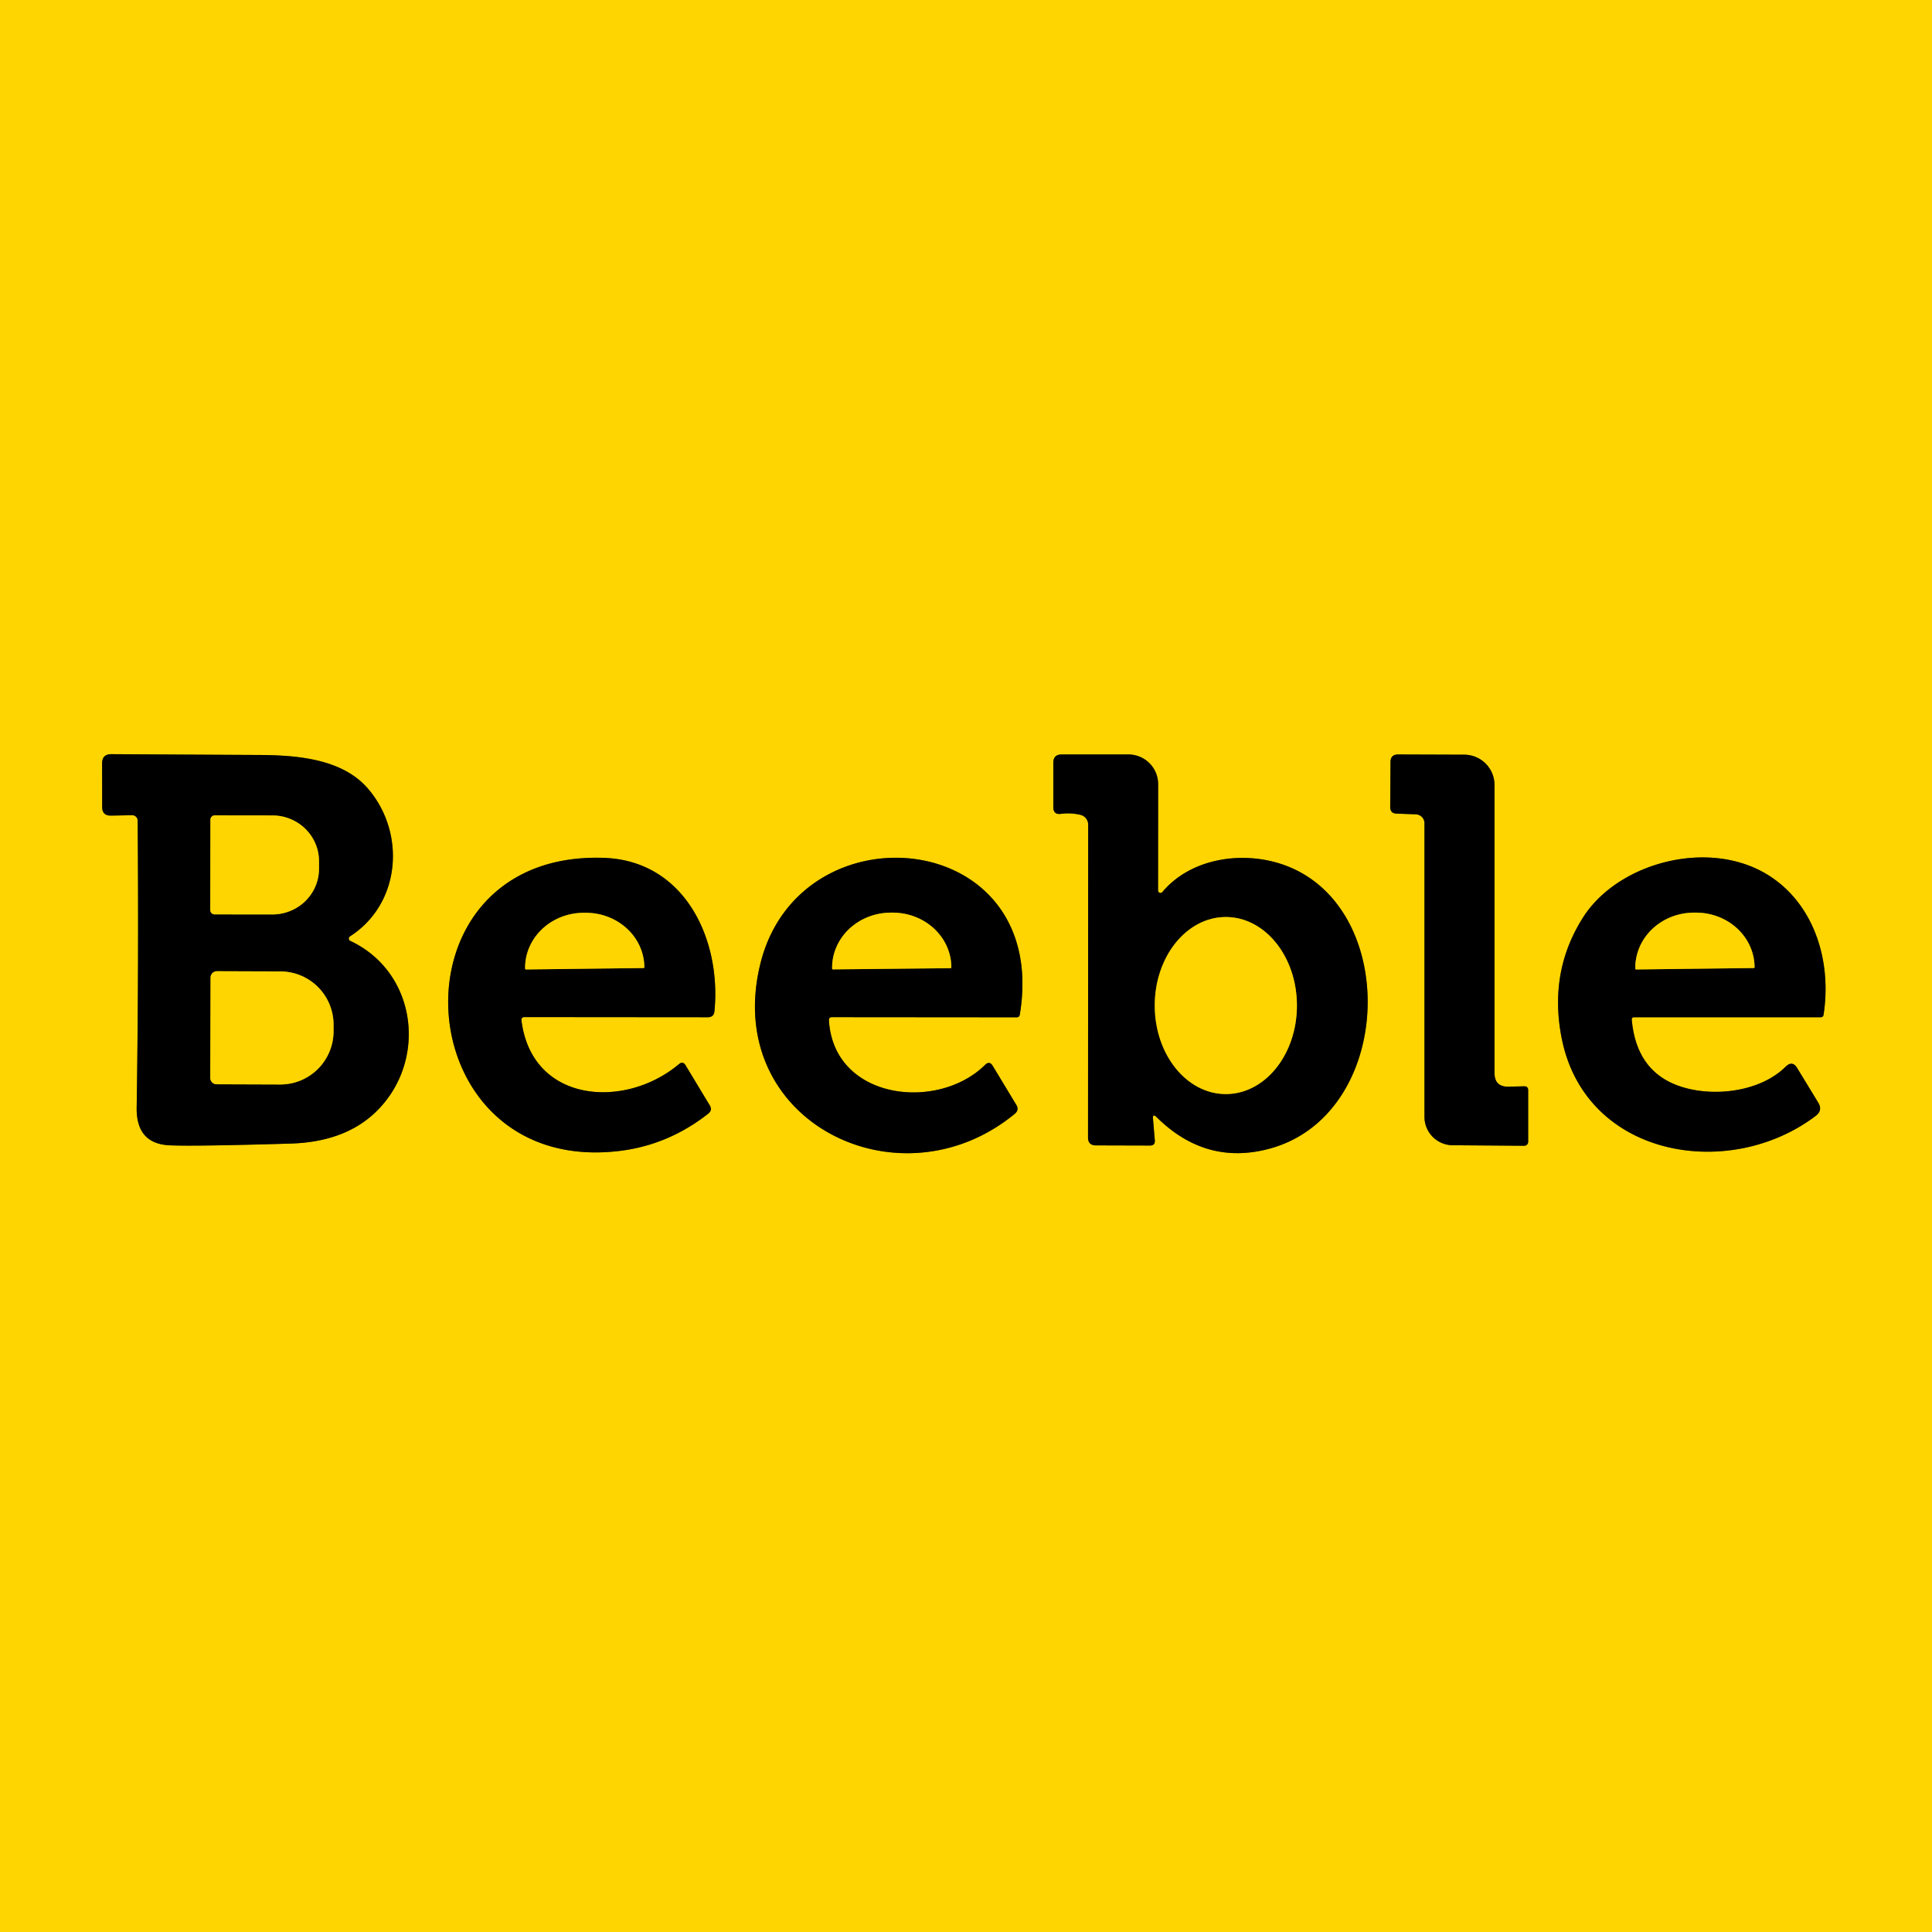
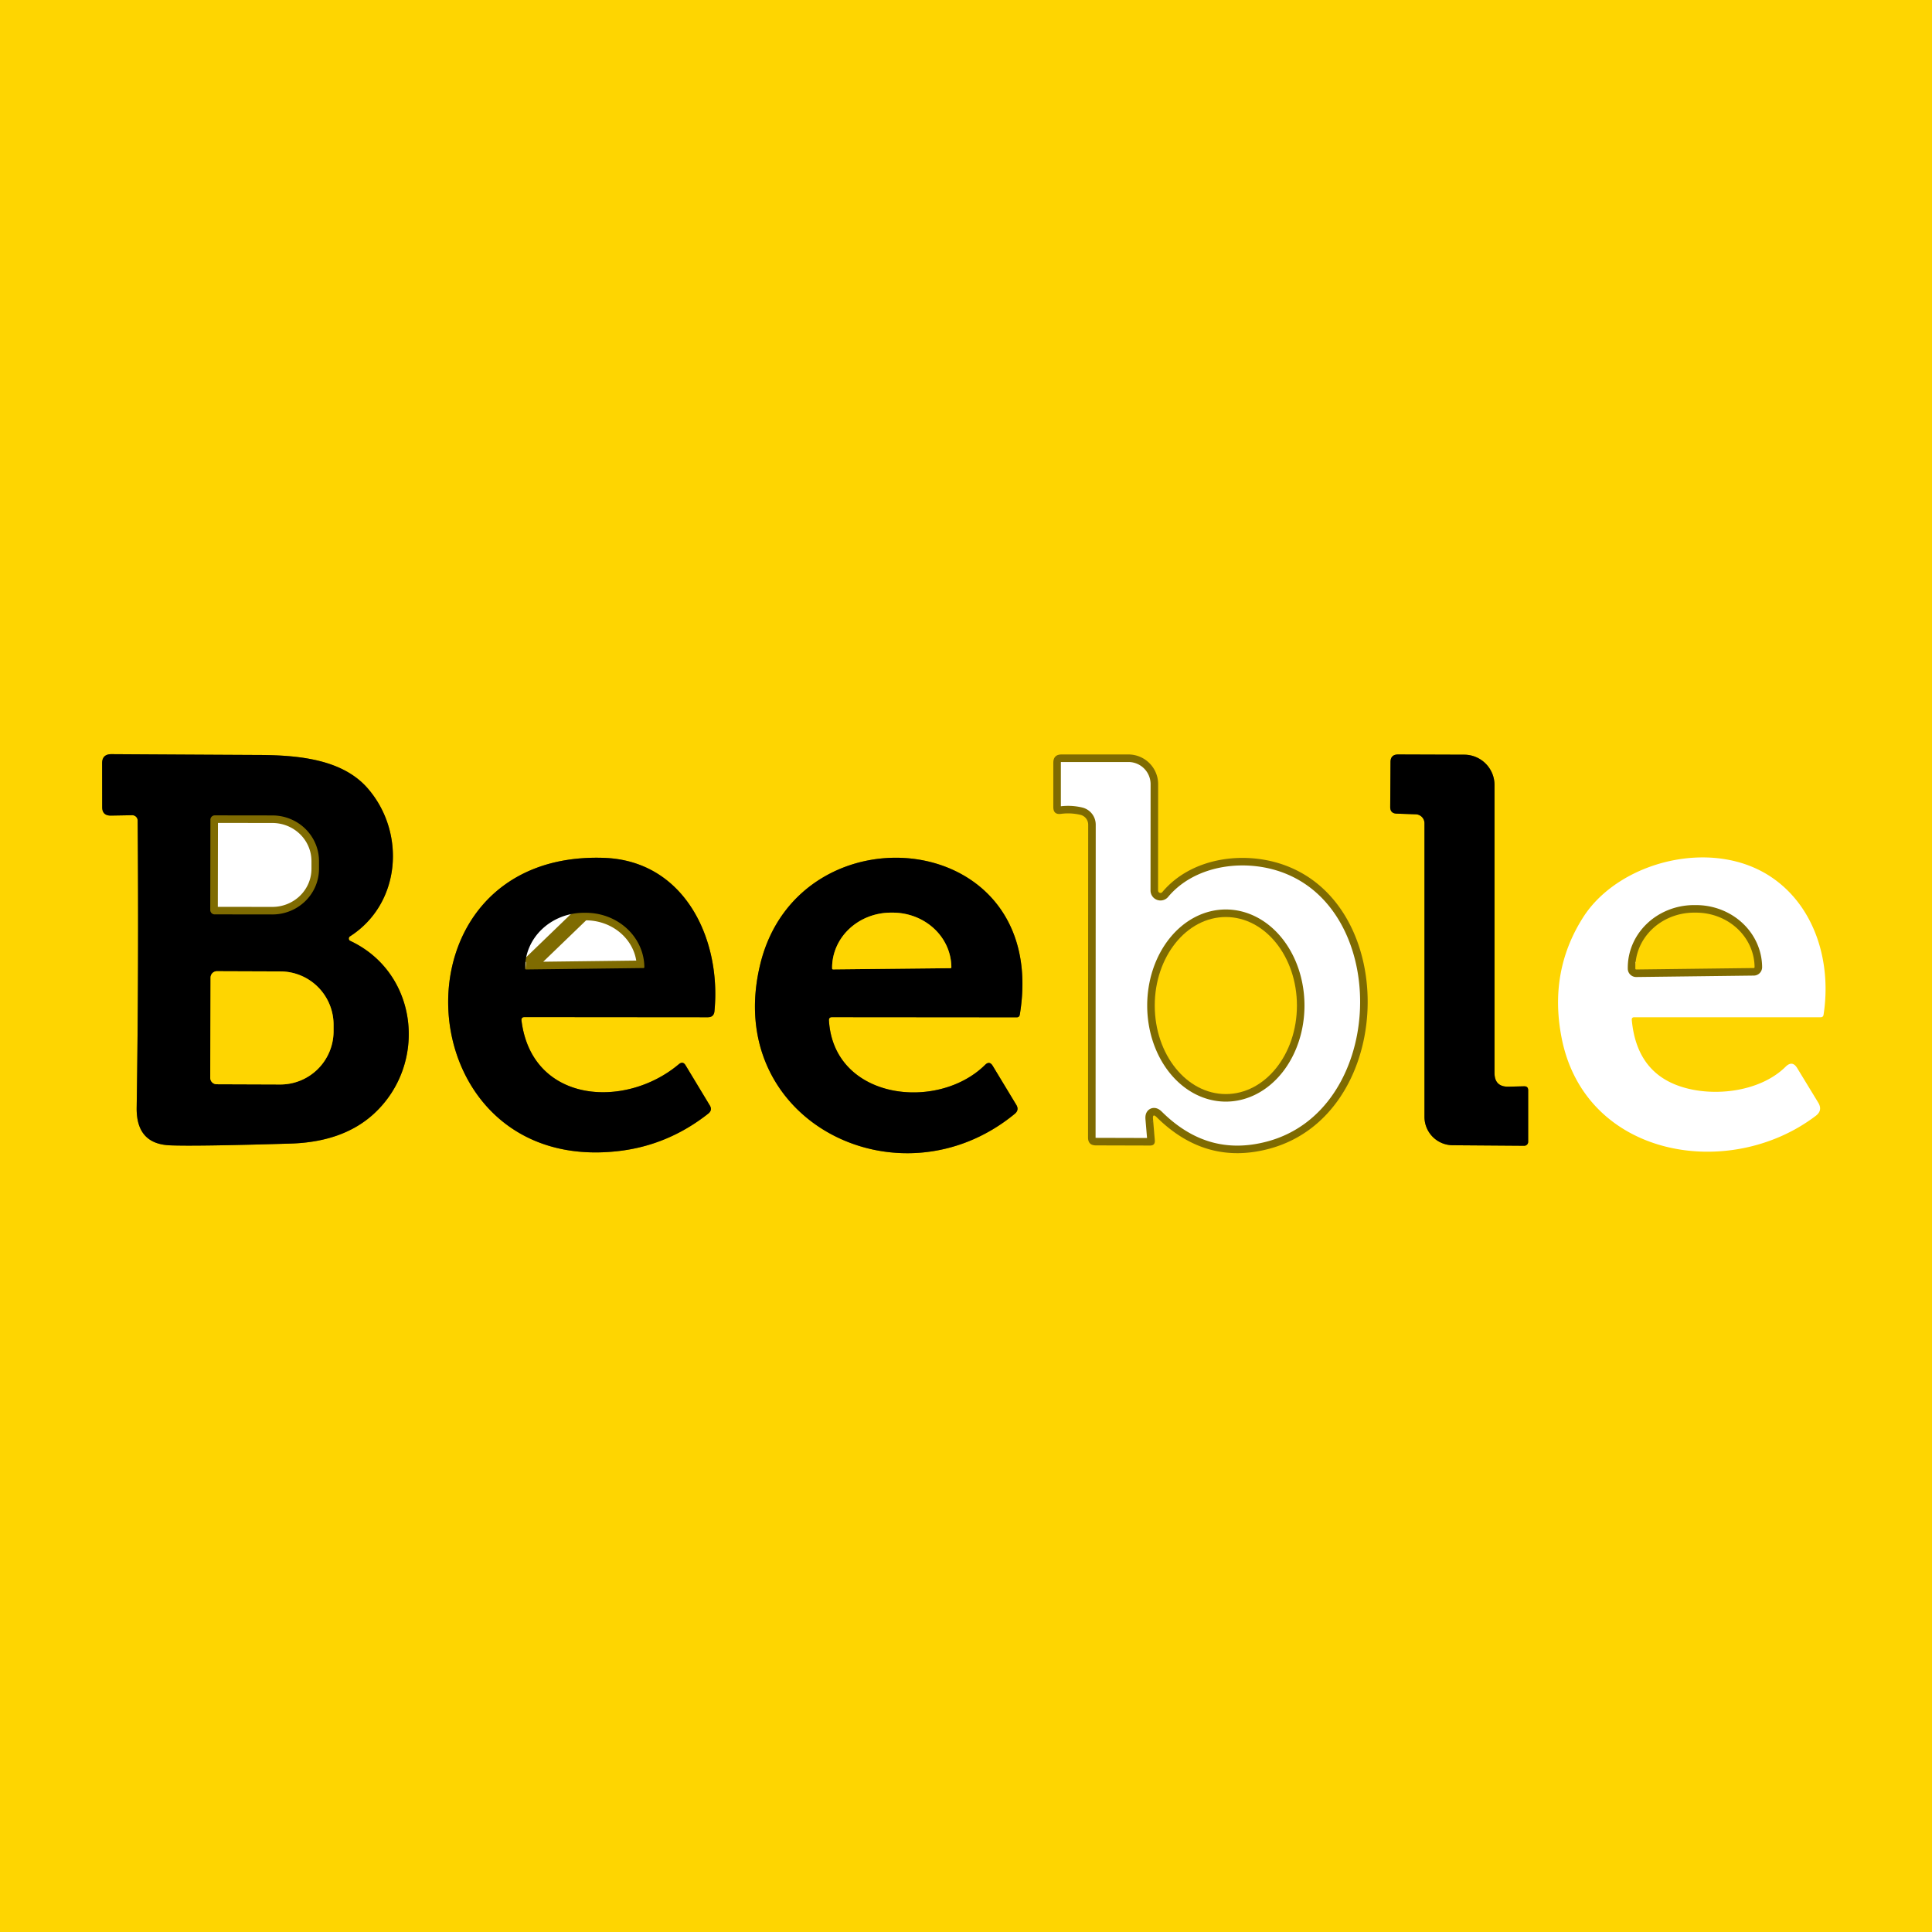
<svg xmlns="http://www.w3.org/2000/svg" version="1.1" viewBox="0.00 0.00 256.00 256.00">
  <g stroke-width="2.00" fill="none" stroke-linecap="butt">
    <path stroke="#7f6b01" vector-effect="non-scaling-stroke" d="   M 18.24 108.72   Q 18.40 127.74 18.11 146.74   Q 18.03 151.56 22.48 151.76   Q 25.71 151.91 38.49 151.53   Q 45.47 151.32 49.54 147.58   C 56.70 141.00 55.46 128.92 46.41 124.67   A 0.35 0.34 -48.0 0 1 46.38 124.07   C 53.12 119.75 53.81 110.35 48.75 104.49   C 45.50 100.72 39.91 100.07 34.45 100.04   Q 24.57 99.99 14.76 99.93   Q 13.52 99.93 13.53 101.16   L 13.54 106.94   Q 13.54 108.08 14.69 108.07   L 17.51 108.02   A 0.72 0.71 -0.8 0 1 18.24 108.72" />
    <path stroke="#7f6b01" vector-effect="non-scaling-stroke" d="   M 153.27 148.04   Q 159.80 154.49 168.24 152.20   C 184.45 147.80 185.59 121.23 171.05 114.97   C 165.52 112.58 158.02 113.41 154.01 118.21   A 0.32 0.32 0.0 0 1 153.45 118.01   L 153.46 103.91   A 3.94 3.94 0.0 0 0 149.53 99.97   L 140.67 99.97   Q 139.57 99.97 139.57 101.08   L 139.57 106.96   Q 139.58 107.98 140.59 107.84   Q 141.89 107.67 143.16 107.97   A 1.34 1.33 -83.5 0 1 144.19 109.27   L 144.17 150.72   Q 144.17 151.77 145.22 151.77   L 152.39 151.79   Q 153.07 151.79 153.02 151.11   L 152.78 148.27   Q 152.71 147.48 153.27 148.04" />
    <path stroke="#7f6b01" vector-effect="non-scaling-stroke" d="   M 187.60 107.90   A 1.19 1.19 0.0 0 1 188.75 109.09   L 188.75 147.99   A 3.76 3.76 0.0 0 0 192.48 151.75   L 201.96 151.82   A 0.52 0.52 0.0 0 0 202.49 151.29   L 202.49 144.46   Q 202.49 143.93 201.96 143.94   L 199.91 143.99   Q 198.03 144.04 198.03 142.15   L 198.03 104.02   A 4.02 4.02 0.0 0 0 194.02 100.00   L 185.27 99.97   Q 184.25 99.97 184.25 100.98   L 184.21 106.93   Q 184.21 107.78 185.06 107.81   L 187.60 107.90" />
    <path stroke="#7f6b01" vector-effect="non-scaling-stroke" d="   M 69.51 134.77   L 93.79 134.79   Q 94.60 134.79 94.67 133.98   C 95.59 124.50 90.76 114.03 80.00 113.67   C 50.97 112.70 53.49 155.83 81.97 152.52   Q 88.52 151.76 93.85 147.56   Q 94.43 147.10 94.05 146.47   L 90.85 141.17   Q 90.49 140.56 89.94 141.02   C 82.82 147.01 70.48 146.19 69.10 135.23   Q 69.05 134.77 69.51 134.77" />
    <path stroke="#7f6b01" vector-effect="non-scaling-stroke" d="   M 110.25 134.78   L 134.70 134.80   Q 135.07 134.81 135.13 134.44   C 139.22 109.64 105.95 106.58 100.75 127.71   C 95.64 148.49 119.11 160.22 134.46 147.59   Q 135.08 147.08 134.66 146.39   L 131.54 141.23   Q 131.11 140.52 130.52 141.11   C 124.22 147.32 110.48 145.73 109.84 135.22   Q 109.81 134.78 110.25 134.78" />
-     <path stroke="#7f6b01" vector-effect="non-scaling-stroke" d="   M 216.55 134.79   L 241.25 134.79   Q 241.58 134.79 241.63 134.46   C 242.69 127.70 240.62 120.36 234.94 116.38   C 227.09 110.87 214.53 114.10 209.78 121.54   Q 205.20 128.72 206.92 137.51   C 210.02 153.41 229.14 156.56 240.59 147.86   Q 241.55 147.14 240.93 146.11   L 238.14 141.53   Q 237.50 140.47 236.61 141.34   C 233.12 144.80 226.63 145.46 222.24 143.81   Q 216.83 141.78 216.22 135.15   Q 216.19 134.79 216.55 134.79" />
    <path stroke="#7f6b01" vector-effect="non-scaling-stroke" d="   M 27.88 108.62   L 27.86 120.58   A 0.58 0.58 0.0 0 0 28.44 121.16   L 36.08 121.17   A 6.18 6.05 0.1 0 0 42.27 115.13   L 42.27 114.11   A 6.18 6.05 0.1 0 0 36.10 108.05   L 28.46 108.04   A 0.58 0.58 0.0 0 0 27.88 108.62" />
    <path stroke="#7f6b01" vector-effect="non-scaling-stroke" d="   M 27.90 129.54   L 27.86 142.82   A 0.85 0.85 0.0 0 0 28.70 143.67   L 37.12 143.70   A 7.06 7.05 -89.8 0 0 44.20 136.67   L 44.20 135.81   A 7.06 7.05 -89.8 0 0 37.18 128.72   L 28.76 128.69   A 0.85 0.85 0.0 0 0 27.90 129.54" />
    <path stroke="#7f6b01" vector-effect="non-scaling-stroke" d="   M 162.43 144.97   A 11.73 9.42 90.0 0 0 171.85 133.24   A 11.73 9.42 90.0 0 0 162.43 121.51   A 11.73 9.42 90.0 0 0 153.01 133.24   A 11.73 9.42 90.0 0 0 162.43 144.97" />
-     <path stroke="#7f6b01" vector-effect="non-scaling-stroke" d="   M 69.70 128.46   L 85.27 128.27   A 0.11 0.11 0.0 0 0 85.38 128.16   L 85.38 128.12   A 7.77 7.27 -0.7 0 0 77.52 120.95   L 77.26 120.95   A 7.77 7.27 -0.7 0 0 69.58 128.32   L 69.58 128.36   A 0.11 0.11 0.0 0 0 69.70 128.46" />
+     <path stroke="#7f6b01" vector-effect="non-scaling-stroke" d="   M 69.70 128.46   L 85.27 128.27   A 0.11 0.11 0.0 0 0 85.38 128.16   L 85.38 128.12   A 7.77 7.27 -0.7 0 0 77.52 120.95   L 77.26 120.95   L 69.58 128.36   A 0.11 0.11 0.0 0 0 69.70 128.46" />
    <path stroke="#7f6b01" vector-effect="non-scaling-stroke" d="   M 110.38 128.45   L 125.94 128.29   A 0.12 0.12 0.0 0 0 126.06 128.17   L 126.06 128.13   A 7.79 7.28 -0.6 0 0 118.19 120.93   L 117.97 120.93   A 7.79 7.28 -0.6 0 0 110.26 128.29   L 110.26 128.33   A 0.12 0.12 0.0 0 0 110.38 128.45" />
    <path stroke="#7f6b01" vector-effect="non-scaling-stroke" d="   M 216.81 128.46   L 232.38 128.27   A 0.11 0.11 0.0 0 0 232.49 128.16   L 232.49 128.11   A 7.77 7.28 -0.7 0 0 224.63 120.93   L 224.37 120.93   A 7.77 7.28 -0.7 0 0 216.69 128.31   L 216.69 128.36   A 0.11 0.11 0.0 0 0 216.81 128.46" />
  </g>
  <path fill="#fed501" d="   M 0.00 0.00   L 256.00 0.00   L 256.00 256.00   L 0.00 256.00   L 0.00 0.00   Z   M 18.24 108.72   Q 18.40 127.74 18.11 146.74   Q 18.03 151.56 22.48 151.76   Q 25.71 151.91 38.49 151.53   Q 45.47 151.32 49.54 147.58   C 56.70 141.00 55.46 128.92 46.41 124.67   A 0.35 0.34 -48.0 0 1 46.38 124.07   C 53.12 119.75 53.81 110.35 48.75 104.49   C 45.50 100.72 39.91 100.07 34.45 100.04   Q 24.57 99.99 14.76 99.93   Q 13.52 99.93 13.53 101.16   L 13.54 106.94   Q 13.54 108.08 14.69 108.07   L 17.51 108.02   A 0.72 0.71 -0.8 0 1 18.24 108.72   Z   M 153.27 148.04   Q 159.80 154.49 168.24 152.20   C 184.45 147.80 185.59 121.23 171.05 114.97   C 165.52 112.58 158.02 113.41 154.01 118.21   A 0.32 0.32 0.0 0 1 153.45 118.01   L 153.46 103.91   A 3.94 3.94 0.0 0 0 149.53 99.97   L 140.67 99.97   Q 139.57 99.97 139.57 101.08   L 139.57 106.96   Q 139.58 107.98 140.59 107.84   Q 141.89 107.67 143.16 107.97   A 1.34 1.33 -83.5 0 1 144.19 109.27   L 144.17 150.72   Q 144.17 151.77 145.22 151.77   L 152.39 151.79   Q 153.07 151.79 153.02 151.11   L 152.78 148.27   Q 152.71 147.48 153.27 148.04   Z   M 187.60 107.90   A 1.19 1.19 0.0 0 1 188.75 109.09   L 188.75 147.99   A 3.76 3.76 0.0 0 0 192.48 151.75   L 201.96 151.82   A 0.52 0.52 0.0 0 0 202.49 151.29   L 202.49 144.46   Q 202.49 143.93 201.96 143.94   L 199.91 143.99   Q 198.03 144.04 198.03 142.15   L 198.03 104.02   A 4.02 4.02 0.0 0 0 194.02 100.00   L 185.27 99.97   Q 184.25 99.97 184.25 100.98   L 184.21 106.93   Q 184.21 107.78 185.06 107.81   L 187.60 107.90   Z   M 69.51 134.77   L 93.79 134.79   Q 94.60 134.79 94.67 133.98   C 95.59 124.50 90.76 114.03 80.00 113.67   C 50.97 112.70 53.49 155.83 81.97 152.52   Q 88.52 151.76 93.85 147.56   Q 94.43 147.10 94.05 146.47   L 90.85 141.17   Q 90.49 140.56 89.94 141.02   C 82.82 147.01 70.48 146.19 69.10 135.23   Q 69.05 134.77 69.51 134.77   Z   M 110.25 134.78   L 134.70 134.80   Q 135.07 134.81 135.13 134.44   C 139.22 109.64 105.95 106.58 100.75 127.71   C 95.64 148.49 119.11 160.22 134.46 147.59   Q 135.08 147.08 134.66 146.39   L 131.54 141.23   Q 131.11 140.52 130.52 141.11   C 124.22 147.32 110.48 145.73 109.84 135.22   Q 109.81 134.78 110.25 134.78   Z   M 216.55 134.79   L 241.25 134.79   Q 241.58 134.79 241.63 134.46   C 242.69 127.70 240.62 120.36 234.94 116.38   C 227.09 110.87 214.53 114.10 209.78 121.54   Q 205.20 128.72 206.92 137.51   C 210.02 153.41 229.14 156.56 240.59 147.86   Q 241.55 147.14 240.93 146.11   L 238.14 141.53   Q 237.50 140.47 236.61 141.34   C 233.12 144.80 226.63 145.46 222.24 143.81   Q 216.83 141.78 216.22 135.15   Q 216.19 134.79 216.55 134.79   Z" />
  <path fill="#000000" d="   M 17.51 108.02   L 14.69 108.07   Q 13.54 108.08 13.54 106.94   L 13.53 101.16   Q 13.52 99.93 14.76 99.93   Q 24.57 99.99 34.45 100.04   C 39.91 100.07 45.50 100.72 48.75 104.49   C 53.81 110.35 53.12 119.75 46.38 124.07   A 0.35 0.34 -48.0 0 0 46.41 124.67   C 55.46 128.92 56.70 141.00 49.54 147.58   Q 45.47 151.32 38.49 151.53   Q 25.71 151.91 22.48 151.76   Q 18.03 151.56 18.11 146.74   Q 18.40 127.74 18.24 108.72   A 0.72 0.71 -0.8 0 0 17.51 108.02   Z   M 27.88 108.62   L 27.86 120.58   A 0.58 0.58 0.0 0 0 28.44 121.16   L 36.08 121.17   A 6.18 6.05 0.1 0 0 42.27 115.13   L 42.27 114.11   A 6.18 6.05 0.1 0 0 36.10 108.05   L 28.46 108.04   A 0.58 0.58 0.0 0 0 27.88 108.62   Z   M 27.90 129.54   L 27.86 142.82   A 0.85 0.85 0.0 0 0 28.70 143.67   L 37.12 143.70   A 7.06 7.05 -89.8 0 0 44.20 136.67   L 44.20 135.81   A 7.06 7.05 -89.8 0 0 37.18 128.72   L 28.76 128.69   A 0.85 0.85 0.0 0 0 27.90 129.54   Z" />
-   <path fill="#000000" d="   M 152.78 148.27   L 153.02 151.11   Q 153.07 151.79 152.39 151.79   L 145.22 151.77   Q 144.17 151.77 144.17 150.72   L 144.19 109.27   A 1.34 1.33 -83.5 0 0 143.16 107.97   Q 141.89 107.67 140.59 107.84   Q 139.58 107.98 139.57 106.96   L 139.57 101.08   Q 139.57 99.97 140.67 99.97   L 149.53 99.97   A 3.94 3.94 0.0 0 1 153.46 103.91   L 153.45 118.01   A 0.32 0.32 0.0 0 0 154.01 118.21   C 158.02 113.41 165.52 112.58 171.05 114.97   C 185.59 121.23 184.45 147.80 168.24 152.20   Q 159.80 154.49 153.27 148.04   Q 152.71 147.48 152.78 148.27   Z   M 162.43 144.97   A 11.73 9.42 90.0 0 0 171.85 133.24   A 11.73 9.42 90.0 0 0 162.43 121.51   A 11.73 9.42 90.0 0 0 153.01 133.24   A 11.73 9.42 90.0 0 0 162.43 144.97   Z" />
  <path fill="#000000" d="   M 187.60 107.90   L 185.06 107.81   Q 184.21 107.78 184.21 106.93   L 184.25 100.98   Q 184.25 99.97 185.27 99.97   L 194.02 100.00   A 4.02 4.02 0.0 0 1 198.03 104.02   L 198.03 142.15   Q 198.03 144.04 199.91 143.99   L 201.96 143.94   Q 202.49 143.93 202.49 144.46   L 202.49 151.29   A 0.52 0.52 0.0 0 1 201.96 151.82   L 192.48 151.75   A 3.76 3.76 0.0 0 1 188.75 147.99   L 188.75 109.09   A 1.19 1.19 0.0 0 0 187.60 107.90   Z" />
-   <path fill="#fed501" d="   M 27.88 108.62   A 0.58 0.58 0.0 0 1 28.46 108.04   L 36.10 108.05   A 6.18 6.05 0.1 0 1 42.27 114.11   L 42.27 115.13   A 6.18 6.05 0.1 0 1 36.08 121.17   L 28.44 121.16   A 0.58 0.58 0.0 0 1 27.86 120.58   L 27.88 108.62   Z" />
  <path fill="#000000" d="   M 69.10 135.23   C 70.48 146.19 82.82 147.01 89.94 141.02   Q 90.49 140.56 90.85 141.17   L 94.05 146.47   Q 94.43 147.10 93.85 147.56   Q 88.52 151.76 81.97 152.52   C 53.49 155.83 50.97 112.70 80.00 113.67   C 90.76 114.03 95.59 124.50 94.67 133.98   Q 94.60 134.79 93.79 134.79   L 69.51 134.77   Q 69.05 134.77 69.10 135.23   Z   M 69.70 128.46   L 85.27 128.27   A 0.11 0.11 0.0 0 0 85.38 128.16   L 85.38 128.12   A 7.77 7.27 -0.7 0 0 77.52 120.95   L 77.26 120.95   A 7.77 7.27 -0.7 0 0 69.58 128.32   L 69.58 128.36   A 0.11 0.11 0.0 0 0 69.70 128.46   Z" />
  <path fill="#000000" d="   M 109.84 135.22   C 110.48 145.73 124.22 147.32 130.52 141.11   Q 131.11 140.52 131.54 141.23   L 134.66 146.39   Q 135.08 147.08 134.46 147.59   C 119.11 160.22 95.64 148.49 100.75 127.71   C 105.95 106.58 139.22 109.64 135.13 134.44   Q 135.07 134.81 134.70 134.80   L 110.25 134.78   Q 109.81 134.78 109.84 135.22   Z   M 110.38 128.45   L 125.94 128.29   A 0.12 0.12 0.0 0 0 126.06 128.17   L 126.06 128.13   A 7.79 7.28 -0.6 0 0 118.19 120.93   L 117.97 120.93   A 7.79 7.28 -0.6 0 0 110.26 128.29   L 110.26 128.33   A 0.12 0.12 0.0 0 0 110.38 128.45   Z" />
-   <path fill="#000000" d="   M 216.22 135.15   Q 216.83 141.78 222.24 143.81   C 226.63 145.46 233.12 144.80 236.61 141.34   Q 237.50 140.47 238.14 141.53   L 240.93 146.11   Q 241.55 147.14 240.59 147.86   C 229.14 156.56 210.02 153.41 206.92 137.51   Q 205.20 128.72 209.78 121.54   C 214.53 114.10 227.09 110.87 234.94 116.38   C 240.62 120.36 242.69 127.70 241.63 134.46   Q 241.58 134.79 241.25 134.79   L 216.55 134.79   Q 216.19 134.79 216.22 135.15   Z   M 216.81 128.46   L 232.38 128.27   A 0.11 0.11 0.0 0 0 232.49 128.16   L 232.49 128.11   A 7.77 7.28 -0.7 0 0 224.63 120.93   L 224.37 120.93   A 7.77 7.28 -0.7 0 0 216.69 128.31   L 216.69 128.36   A 0.11 0.11 0.0 0 0 216.81 128.46   Z" />
  <path fill="#fed501" d="   M 110.38 128.45   A 0.12 0.12 0.0 0 1 110.26 128.33   L 110.26 128.29   A 7.79 7.28 -0.6 0 1 117.97 120.93   L 118.19 120.93   A 7.79 7.28 -0.6 0 1 126.06 128.13   L 126.06 128.17   A 0.12 0.12 0.0 0 1 125.94 128.29   L 110.38 128.45   Z" />
  <path fill="#fed501" d="   M 216.81 128.46   A 0.11 0.11 0.0 0 1 216.69 128.36   L 216.69 128.31   A 7.77 7.28 -0.7 0 1 224.37 120.93   L 224.63 120.93   A 7.77 7.28 -0.7 0 1 232.49 128.11   L 232.49 128.16   A 0.11 0.11 0.0 0 1 232.38 128.27   L 216.81 128.46   Z" />
-   <path fill="#fed501" d="   M 69.70 128.46   A 0.11 0.11 0.0 0 1 69.58 128.36   L 69.58 128.32   A 7.77 7.27 -0.7 0 1 77.26 120.95   L 77.52 120.95   A 7.77 7.27 -0.7 0 1 85.38 128.12   L 85.38 128.16   A 0.11 0.11 0.0 0 1 85.27 128.27   L 69.70 128.46   Z" />
  <ellipse fill="#fed501" cx="0.00" cy="0.00" transform="translate(162.43,133.24) rotate(90.0)" rx="11.73" ry="9.42" />
  <path fill="#fed501" d="   M 27.90 129.54   A 0.85 0.85 0.0 0 1 28.76 128.69   L 37.18 128.72   A 7.06 7.05 -89.8 0 1 44.20 135.81   L 44.20 136.67   A 7.06 7.05 -89.8 0 1 37.12 143.70   L 28.70 143.67   A 0.85 0.85 0.0 0 1 27.86 142.82   L 27.90 129.54   Z" />
</svg>